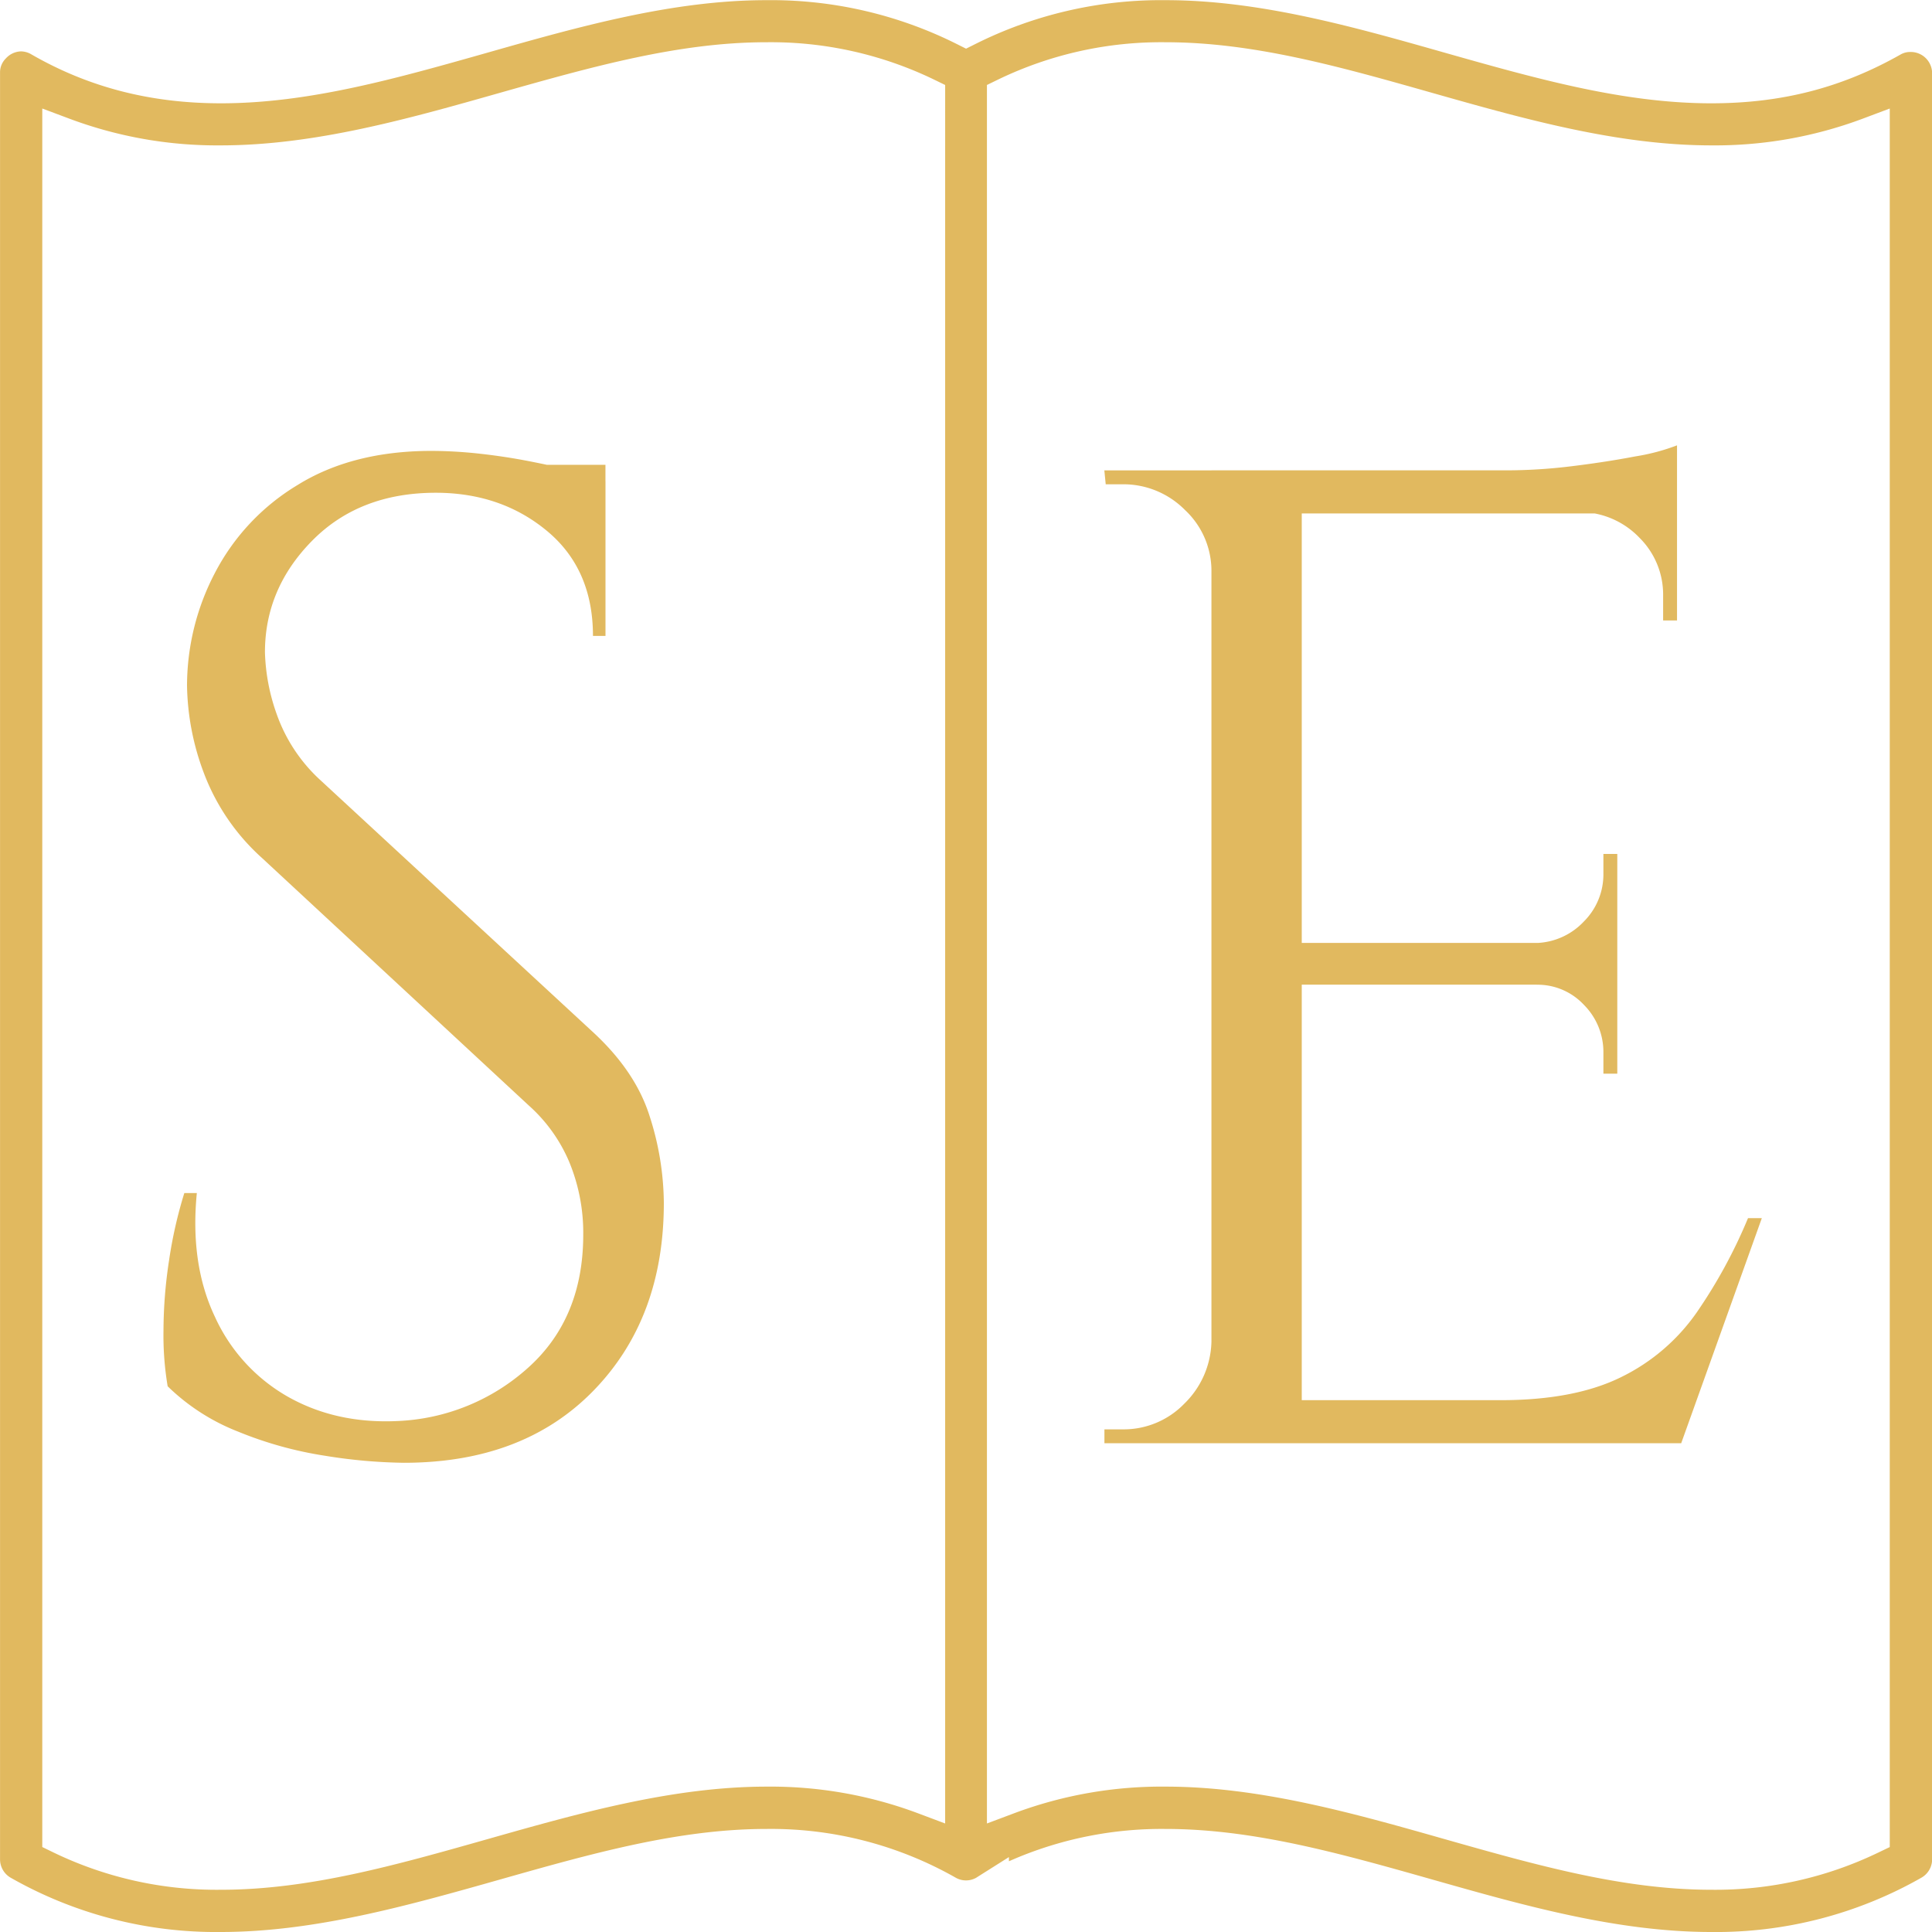
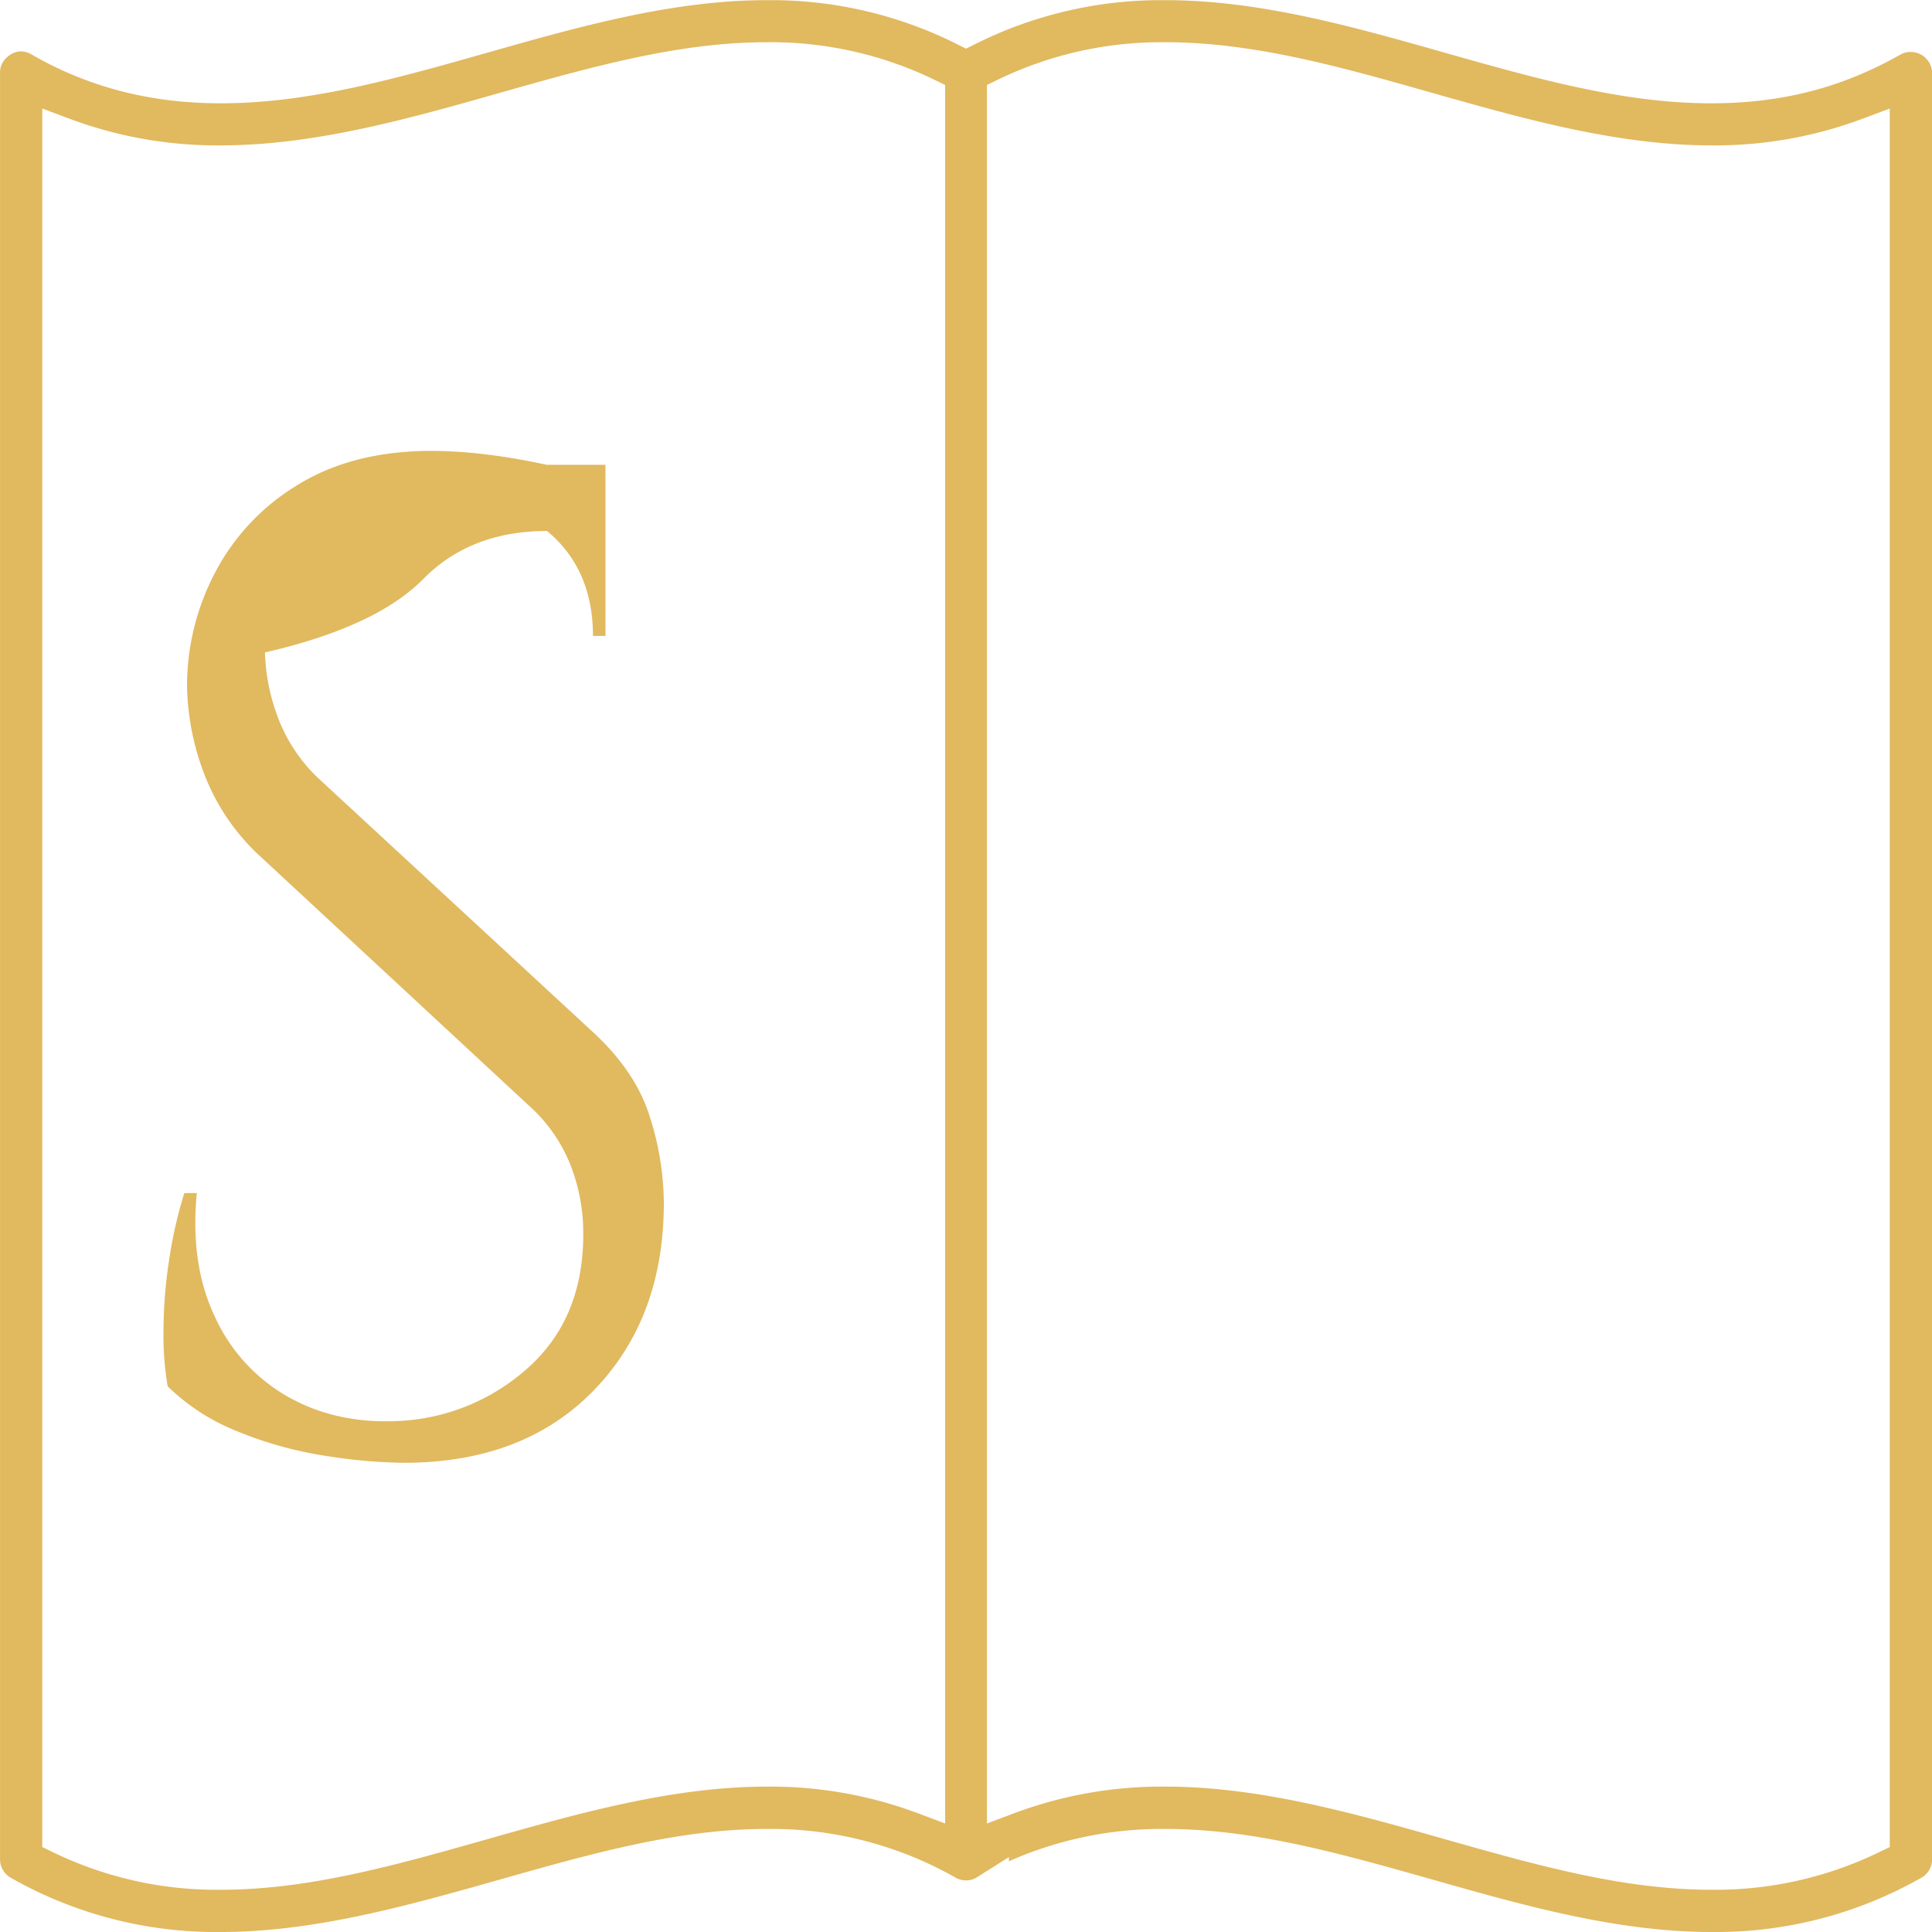
<svg xmlns="http://www.w3.org/2000/svg" id="Layer_1" data-name="Layer 1" viewBox="0 0 462.89 462.89">
  <defs>
    <style>.cls-1{fill:#e1b95f;}</style>
  </defs>
-   <path class="cls-1" d="M123.07,126.83a108.5,108.5,0,0,1,11.49.67q6.15.68,12,1.83t10.65,2.33a36.61,36.61,0,0,1,7.49,2.5v37h-3q0-16-11-25.14t-26.64-9.16q-18.31,0-29.64,11.49T83.11,175.12a47.77,47.77,0,0,0,2.83,14.82,38.94,38.94,0,0,0,10.49,15.81L162,266.36q10,9.33,13.32,20A69.13,69.13,0,0,1,178.68,307q0,27.64-16.82,44.95t-45.45,17.32a126.17,126.17,0,0,1-18.82-1.67,91.63,91.63,0,0,1-21-5.83A50.35,50.35,0,0,1,59.8,350.94a73.67,73.67,0,0,1-1-13.32,112.39,112.39,0,0,1,1.33-16.81,106.13,106.13,0,0,1,3.66-16.16h3q-1.67,17,4.33,29.64A42,42,0,0,0,88.6,353.44q11.49,6.49,26.14,5.83a49.75,49.75,0,0,0,31.47-12.82q13.15-11.82,13.16-31.81A44.43,44.43,0,0,0,156,297.16a37.9,37.9,0,0,0-9.66-13.48L82.44,224.4a52,52,0,0,1-14-20.48,61.76,61.76,0,0,1-4-20.81,58.37,58.37,0,0,1,6.66-27A53.2,53.2,0,0,1,90.93,135Q104.09,126.83,123.07,126.83Zm41.62,3.33v7h-25.3v-7Z" transform="translate(-19.63 -18.8)" />
-   <path class="cls-1" d="M310.88,155.8h-1A19.93,19.93,0,0,0,303.55,141a20.75,20.75,0,0,0-15-6.17h-4l-.33-3.33h26.64Zm0,184.49v24.3H284.24v-3.33h4.33a20.22,20.22,0,0,0,14.82-6.16,21.42,21.42,0,0,0,6.49-14.81Zm20.64-208.8v233.1H309.88V131.49Zm89.91,0v10.33H330.52V131.49ZM407.12,244.71v10h-76.6v-10Zm14.31,109.56v10.32H330.52V354.27Zm20.32-43.62-19.32,53.94H367.16l12-10.32q17.66,0,28.81-5.49a47.44,47.44,0,0,0,18.15-15.49,122.11,122.11,0,0,0,12.32-22.64ZM421.43,125.5v9.66l-40.62-3.67a128.76,128.76,0,0,0,15.48-1q8.16-1,15.15-2.34A49.29,49.29,0,0,0,421.43,125.5Zm-14.31,97.9v22H387.8v-.67a16.3,16.3,0,0,0,11.32-5.16,15.94,15.94,0,0,0,4.67-11.49V223.4Zm0,30.64v22h-3.33v-5a16,16,0,0,0-4.67-11.49,15.17,15.17,0,0,0-11.32-4.82V254Zm14.31-113.22v26.64H418.1v-6a19.16,19.16,0,0,0-5.66-13.81,19.92,19.92,0,0,0-14-6.17v-.66Z" transform="translate(-19.63 -18.8)" />
+   <path class="cls-1" d="M123.07,126.83a108.5,108.5,0,0,1,11.49.67q6.15.68,12,1.83t10.65,2.33a36.61,36.61,0,0,1,7.49,2.5v37h-3q0-16-11-25.14q-18.31,0-29.64,11.49T83.11,175.12a47.77,47.77,0,0,0,2.83,14.82,38.94,38.94,0,0,0,10.49,15.81L162,266.36q10,9.33,13.32,20A69.13,69.13,0,0,1,178.68,307q0,27.64-16.82,44.95t-45.45,17.32a126.17,126.17,0,0,1-18.82-1.67,91.63,91.63,0,0,1-21-5.83A50.35,50.35,0,0,1,59.8,350.94a73.67,73.67,0,0,1-1-13.32,112.39,112.39,0,0,1,1.33-16.81,106.13,106.13,0,0,1,3.66-16.16h3q-1.67,17,4.33,29.64A42,42,0,0,0,88.6,353.44q11.49,6.49,26.14,5.83a49.75,49.75,0,0,0,31.47-12.82q13.15-11.82,13.16-31.81A44.43,44.43,0,0,0,156,297.16a37.9,37.9,0,0,0-9.66-13.48L82.44,224.4a52,52,0,0,1-14-20.48,61.76,61.76,0,0,1-4-20.81,58.37,58.37,0,0,1,6.66-27A53.2,53.2,0,0,1,90.93,135Q104.09,126.83,123.07,126.83Zm41.62,3.33v7h-25.3v-7Z" transform="translate(-19.63 -18.8)" />
  <path class="cls-1" d="M429.62,481.69c-22.52,0-45-6.38-66.74-12.55C340.82,462.89,320,457,298.91,457a90.22,90.22,0,0,0-36.16,7.14l-1.39.6v-1l-7.67,4.84-.2.13a5,5,0,0,1-2.41.62,5,5,0,0,1-2.5-.67A89.53,89.53,0,0,0,203.25,457c-21.05,0-41.85,5.89-63.87,12.13C117.57,475.3,95,481.69,72.54,481.69a99.46,99.46,0,0,1-50.34-13,5.08,5.08,0,0,1-2.56-4.41V36a4.71,4.71,0,0,1,1.42-3.23,5.07,5.07,0,0,1,3.6-1.66,5,5,0,0,1,2.51.73c13.69,7.88,28.53,11.71,45.38,11.71,21.06,0,41.89-5.9,63.94-12.15,21.76-6.18,44.26-12.56,66.76-12.56a99.34,99.34,0,0,1,45.6,10.5l2.24,1.12,2.24-1.12a99.34,99.34,0,0,1,45.6-10.5c22.49,0,45,6.38,66.72,12.55,22.07,6.25,42.91,12.16,64,12.16,16.86,0,31.27-3.72,45.34-11.69a4.61,4.61,0,0,1,2.33-.61,5.13,5.13,0,0,1,5.23,5V464.27a5.07,5.07,0,0,1-2.57,4.41A99.42,99.42,0,0,1,429.62,481.69ZM298.91,446.86c22.49,0,45,6.37,66.71,12.54,22.07,6.26,42.91,12.17,64,12.17a89.82,89.82,0,0,0,39.95-8.87l2.83-1.36V44.8l-6.76,2.54a100.86,100.86,0,0,1-36,6.29c-22.48,0-45-6.38-66.73-12.54-22.06-6.26-42.89-12.17-64-12.17a89.77,89.77,0,0,0-40,8.87l-2.82,1.37V455.69l6.76-2.54A100.72,100.72,0,0,1,298.91,446.86ZM32.58,462.7a89.77,89.77,0,0,0,40,8.87c21.09,0,41.92-5.91,64-12.17,21.76-6.17,44.25-12.54,66.74-12.54a100.72,100.72,0,0,1,36,6.29l6.76,2.54V39.16l-2.82-1.37a89.77,89.77,0,0,0-40-8.87c-21.07,0-41.9,5.91-64,12.16C117.53,47.25,95,53.63,72.54,53.63a100.82,100.82,0,0,1-36-6.29L29.76,44.8V461.33Z" transform="translate(-19.63 -18.8)" />
</svg>